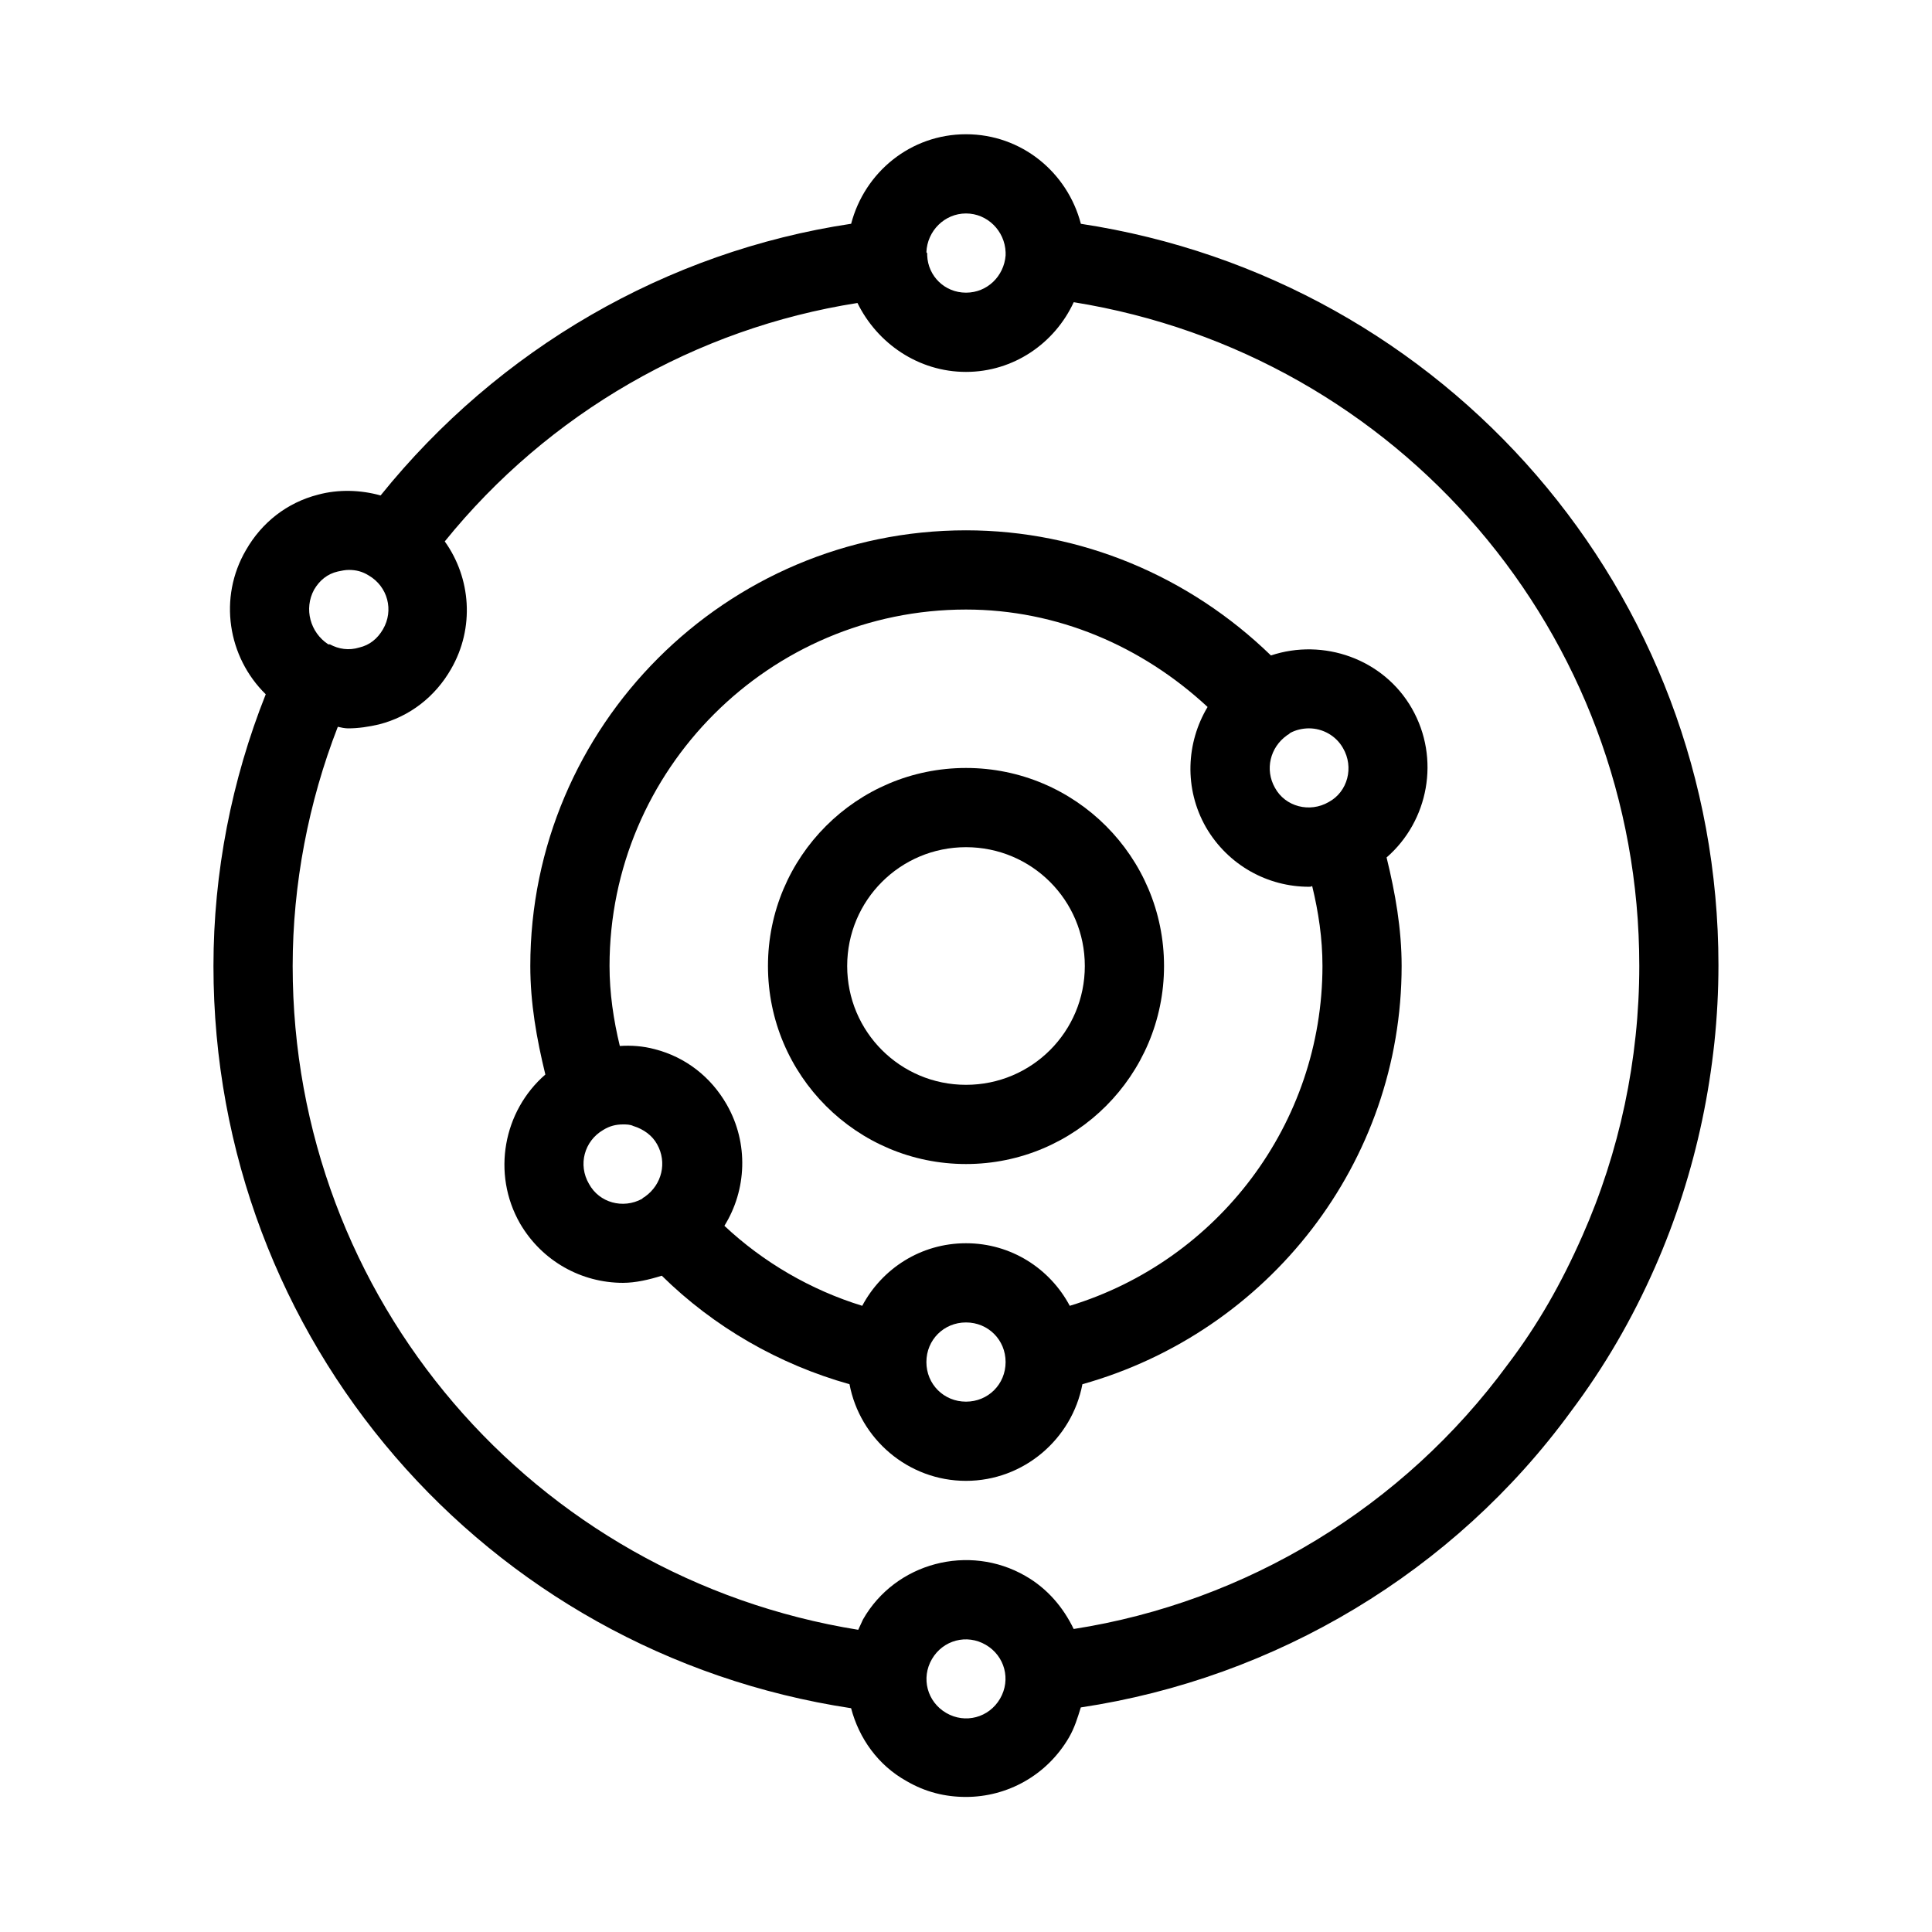
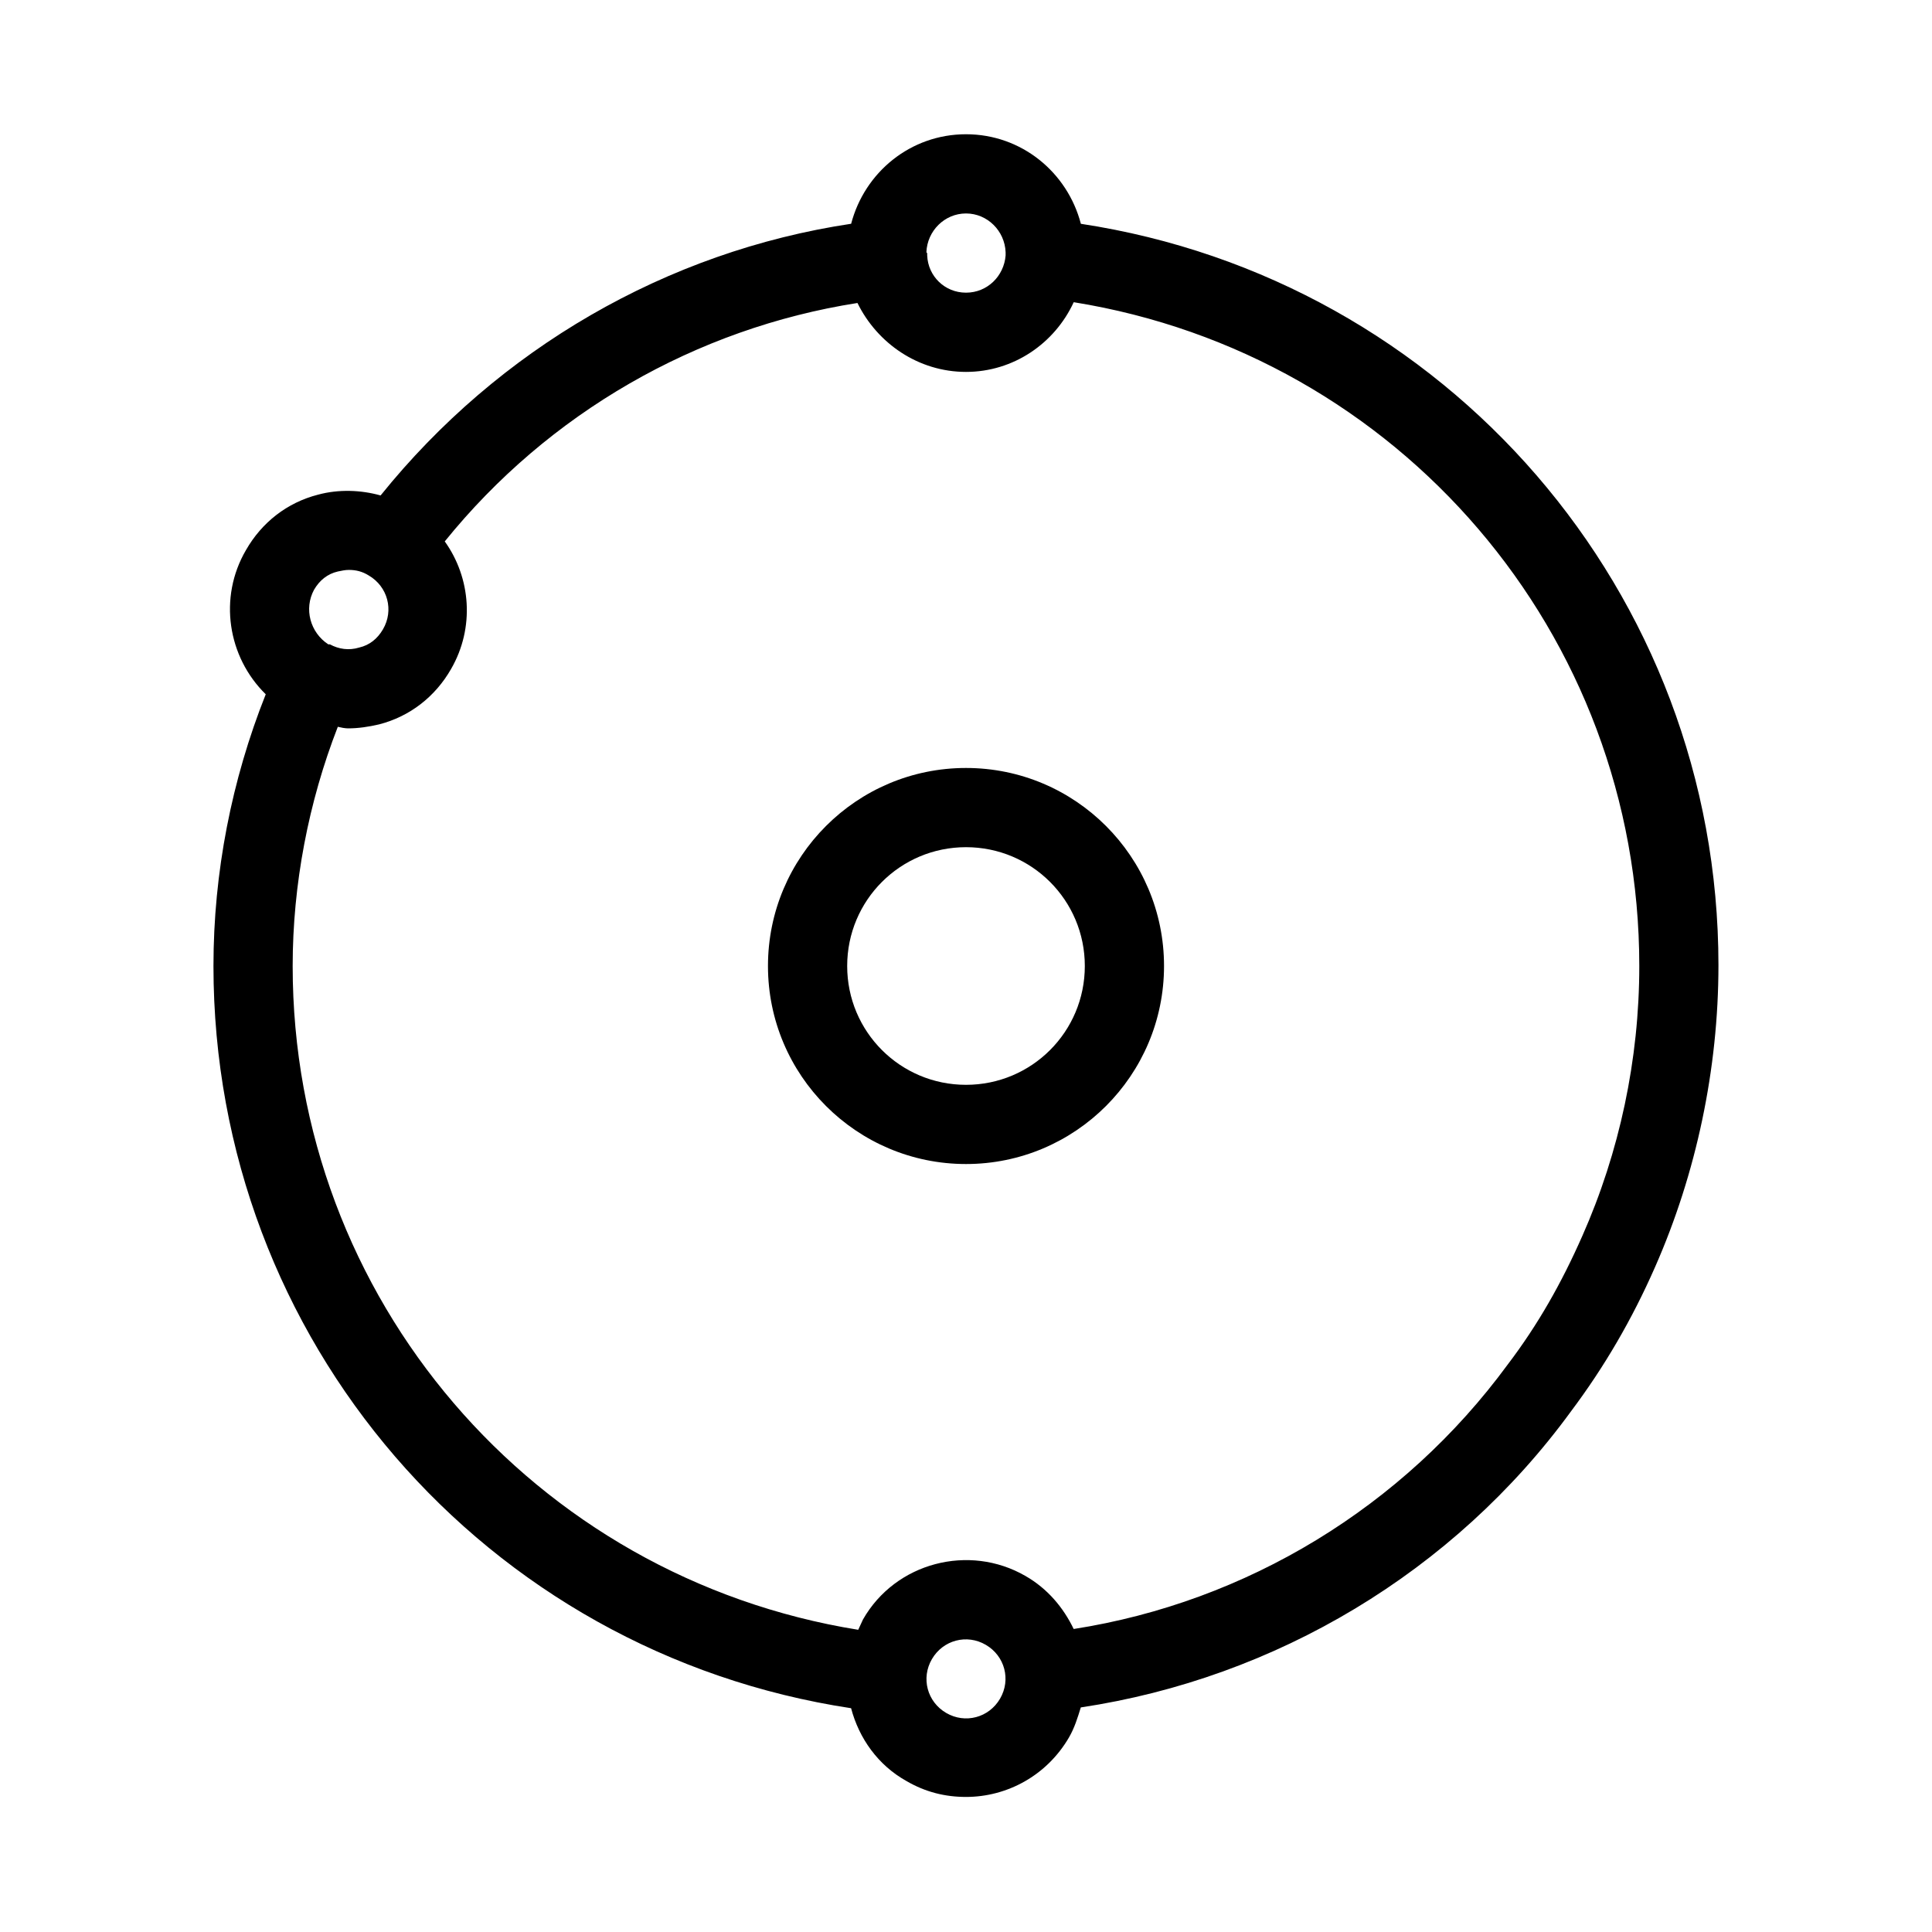
<svg xmlns="http://www.w3.org/2000/svg" fill="#000000" width="800px" height="800px" version="1.1" viewBox="144 144 512 512">
  <g>
    <path d="m400 347.52c-28.969 0-52.48 23.512-52.48 52.48s23.512 52.48 52.48 52.48 52.48-23.512 52.48-52.48-23.512-52.48-52.48-52.48zm0 83.969c-17.422 0-31.488-14.066-31.488-31.488s14.066-31.488 31.488-31.488 31.488 14.066 31.488 31.488-14.066 31.488-31.488 31.488z" />
-     <path d="m518.18 331.77c-7.559-13.227-23.512-18.684-37.367-14.066-21.621-20.988-50.379-33.164-80.816-33.164-63.605 0-115.46 51.852-115.46 115.46 0 9.867 1.68 19.312 3.988 28.758-11.125 9.656-14.273 26.238-6.719 39.465 5.879 10.078 16.375 15.742 27.289 15.742 3.359 0 6.926-0.84 10.285-1.891 13.855 13.645 31.066 23.512 49.75 28.758 2.731 14.484 15.535 25.609 30.859 25.609 15.324 0 28.129-11.125 30.859-25.609 49.332-13.855 84.598-58.777 84.598-110.84 0-9.867-1.68-19.312-3.988-28.758 11.129-9.652 14.277-26.234 6.719-39.461zm-18.262 10.496c2.938 5.039 1.258 11.547-3.777 14.273-5.039 2.938-11.547 1.258-14.273-3.777-2.731-4.828-1.258-10.707 3.148-13.855 0.211-0.211 0.418-0.211 0.629-0.418l0.211-0.211c1.465-0.84 3.356-1.258 5.035-1.258 3.566 0 7.137 1.887 9.027 5.246zm-199.84 115.46c-2.938-5.039-1.258-11.336 3.777-14.273 1.68-1.051 3.359-1.469 5.246-1.469 0.84 0 1.891 0 2.731 0.418 2.731 0.84 5.039 2.519 6.297 4.828 2.731 4.828 1.258 10.707-3.148 13.855-0.211 0.211-0.418 0.211-0.629 0.418l-0.211 0.211c-5.039 2.731-11.336 1.051-14.062-3.988zm99.922 57.727c-5.879 0-10.496-4.617-10.496-10.496 0-5.879 4.617-10.496 10.496-10.496s10.496 4.617 10.496 10.496c0 5.879-4.621 10.496-10.496 10.496zm27.5-25.398c-5.246-9.867-15.535-16.582-27.5-16.582s-22.25 6.719-27.5 16.582c-13.645-4.199-26.238-11.547-36.527-21.203 5.879-9.445 6.508-21.832 0.629-32.117-4.199-7.348-10.914-12.594-19.102-14.695-3.148-0.84-6.297-1.047-9.238-0.84-1.68-6.926-2.727-14.062-2.727-21.199 0-52.059 42.402-94.465 94.465-94.465 24.141 0 46.602 9.656 64.027 25.82-5.668 9.445-6.297 21.621-0.418 31.906 5.879 10.078 16.375 15.742 27.289 15.742 0.211 0 0.629 0 0.84-0.211 1.68 6.926 2.731 13.855 2.731 21.203-0.008 41.777-27.715 78.094-66.969 90.059z" />
    <path d="m430.44 203.3c-3.57-13.648-15.746-23.723-30.438-23.723-14.695 0-26.871 10.078-30.438 23.723-48.914 7.344-93.418 33.164-124.7 72-5.246-1.469-11.125-1.68-16.582-0.207-8.188 2.098-14.906 7.348-19.102 14.695-7.352 12.594-4.832 28.336 5.246 38.203-9.027 22.672-13.855 47.23-13.855 72.004 0 99.082 72.004 182 168.98 196.7 2.098 7.977 7.137 15.113 14.695 19.312 5.039 2.938 10.285 4.199 15.742 4.199 10.914 0 21.41-5.668 27.289-15.742 1.469-2.519 2.309-5.246 3.148-7.977 51.641-7.766 98.871-35.895 129.94-78.512 8.816-11.754 16.164-24.352 22.25-38.207 10.914-24.77 16.793-52.48 16.793-79.98 0.004-98.875-72.207-181.79-168.98-196.48zm-30.438-2.731c5.668 0 10.285 4.617 10.496 10.285v0.418 0.418c-0.422 5.461-4.828 9.871-10.496 9.871s-10.078-4.41-10.285-9.867v-0.418c0-0.211 0-0.211-0.211-0.418 0.207-5.672 4.828-10.289 10.496-10.289zm-172.77 99.711c1.469-2.519 3.57-4.199 6.297-4.828 1.051-0.207 1.891-0.418 2.938-0.418 1.891 0 3.57 0.418 5.246 1.469 5.039 2.938 6.719 9.238 3.777 14.273-1.469 2.519-3.57 4.199-6.297 4.828-2.727 0.84-5.453 0.422-7.762-0.84h-0.211-0.211c-4.828-3.148-6.508-9.445-3.777-14.484zm181.79 293.89c-2.938 5.039-9.238 6.719-14.273 3.777-5.039-2.938-6.719-9.238-3.777-14.273 2.938-5.039 9.238-6.719 14.273-3.777 5.039 2.938 6.719 9.234 3.777 14.273zm154.29-122.59c-5.457 12.387-11.754 23.512-19.734 34.008-27.711 37.785-69.273 62.977-115.04 70.113-2.731-5.668-6.926-10.707-12.805-14.066-14.906-8.605-34.426-3.57-43.035 11.547-0.418 0.84-0.84 1.891-1.258 2.731-86.066-13.855-149.88-87.75-149.88-175.91 0-21.621 4.199-43.453 11.965-63.395 0.84 0.207 1.891 0.418 2.731 0.418 2.731 0 5.457-0.418 8.188-1.051 8.184-2.098 14.902-7.348 19.102-14.695 6.297-10.914 5.246-24.141-1.68-33.797 27.5-34.008 66.543-56.469 109.37-63.188 5.25 10.707 16.164 18.266 28.762 18.266 12.594 0 23.512-7.559 28.551-18.473 86.062 13.855 149.88 87.746 149.88 175.91 0 24.77-5.246 49.328-15.113 71.582z" />
  </g>
</svg>